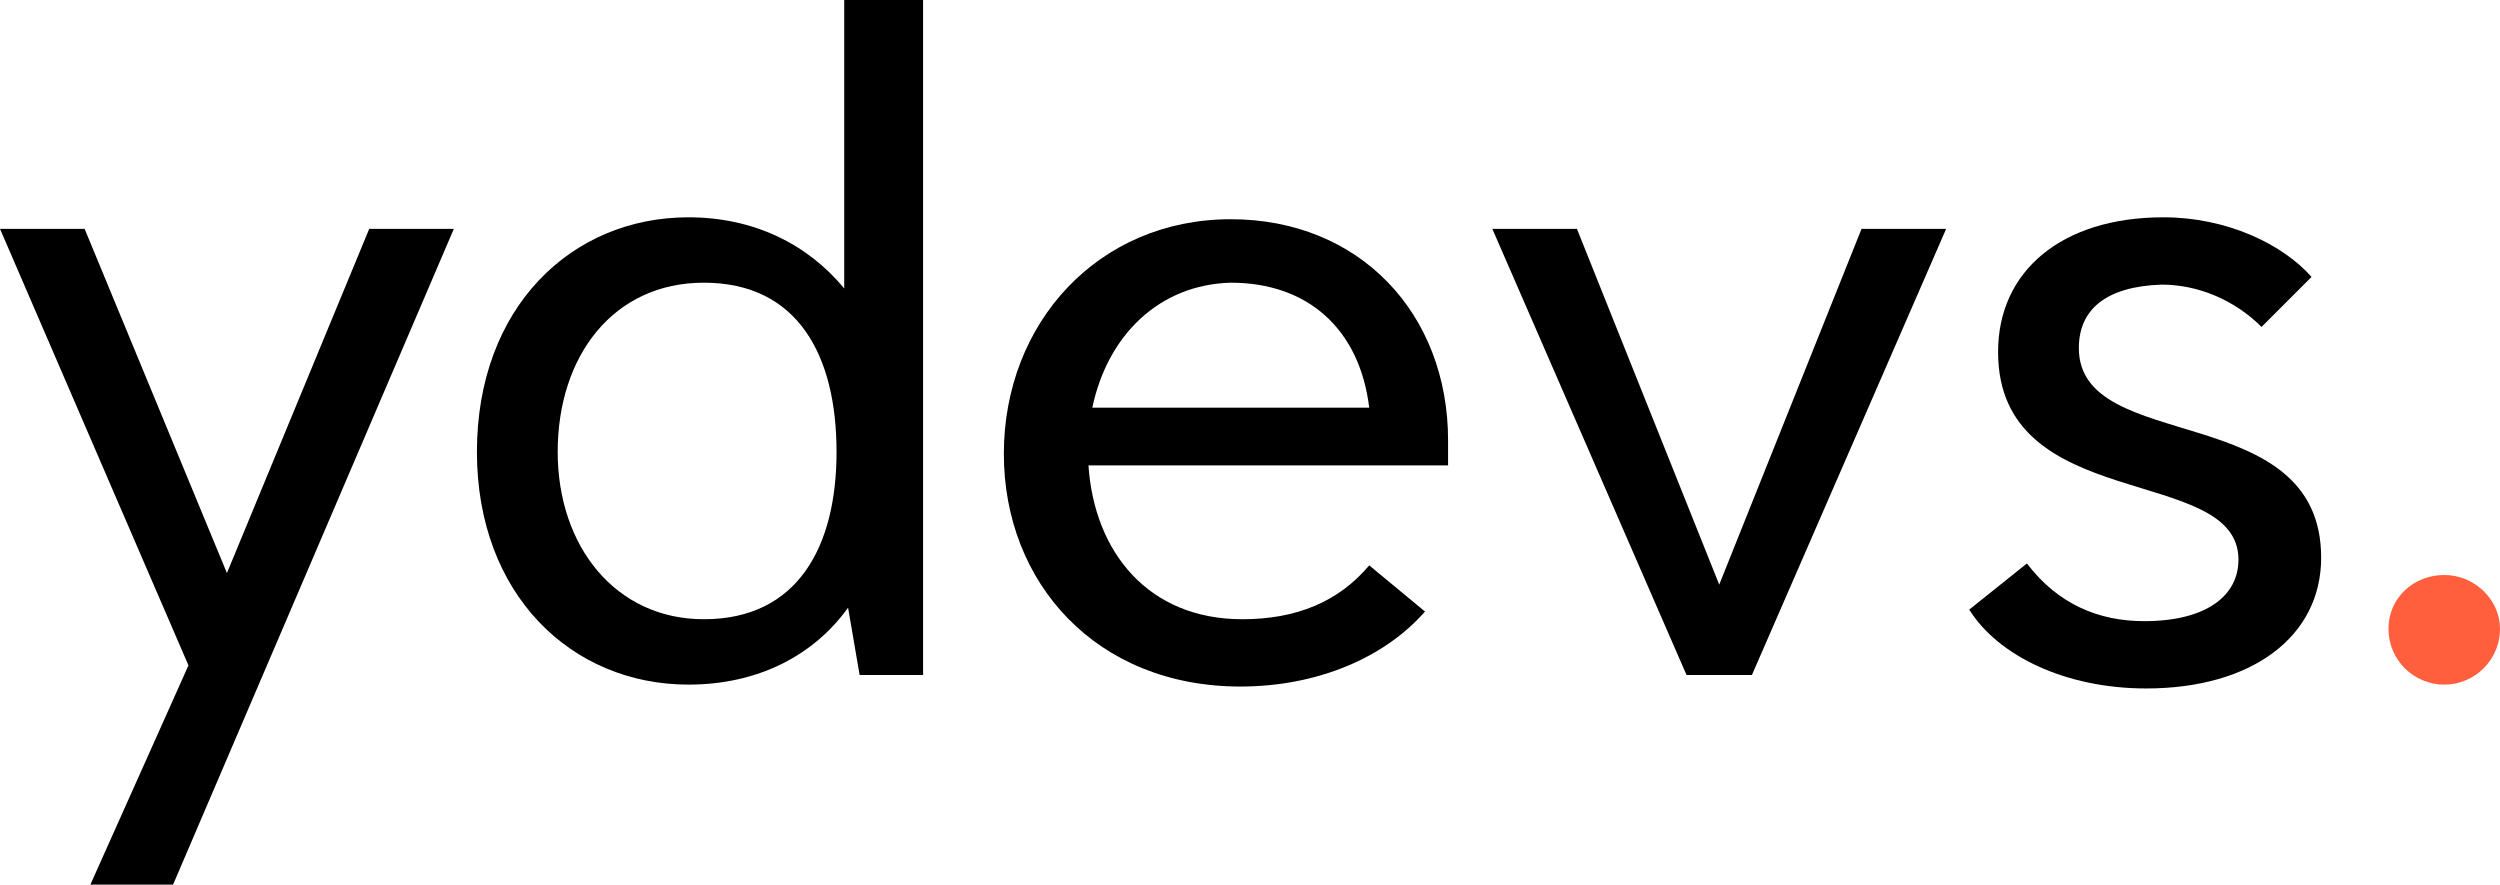
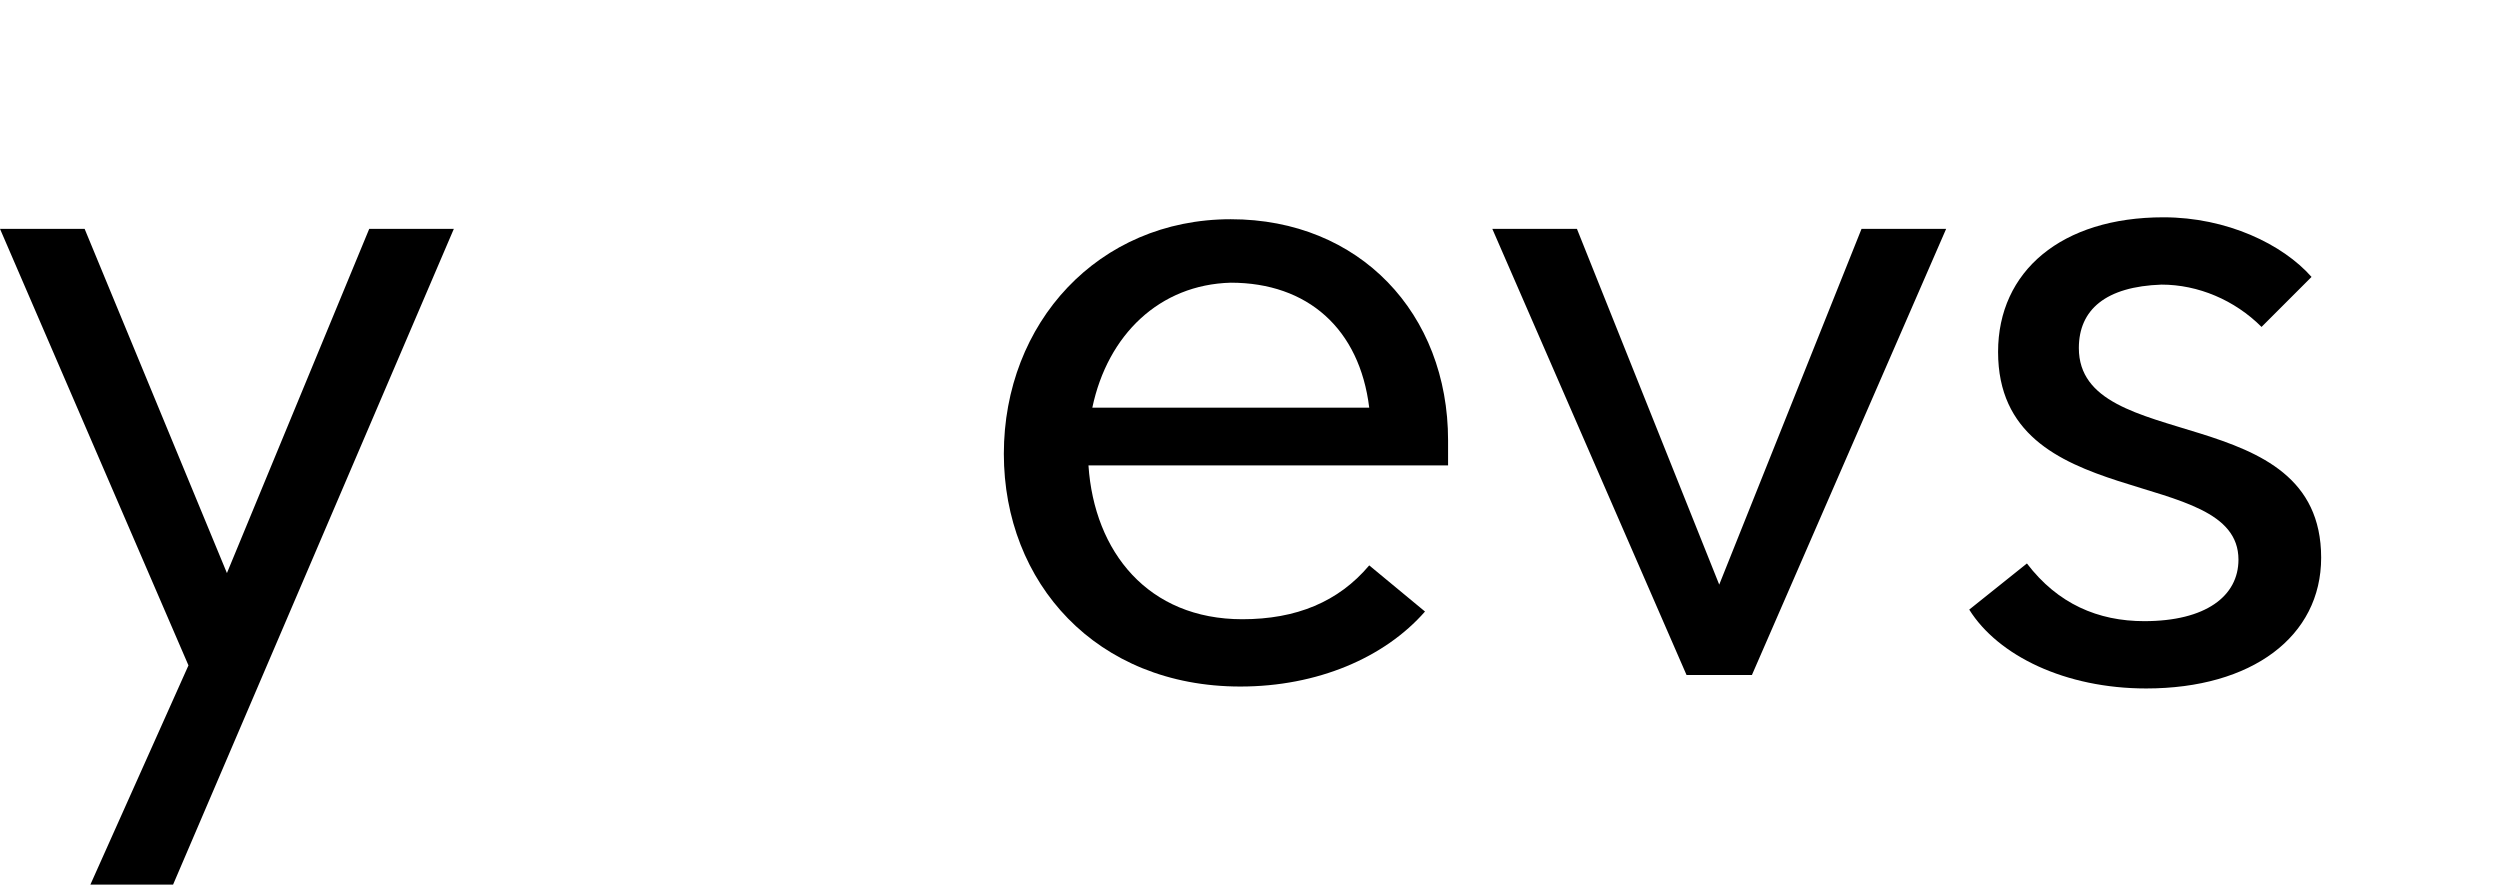
<svg xmlns="http://www.w3.org/2000/svg" version="1.1" id="Layer_1" x="0px" y="0px" viewBox="0 0 130 46" style="enable-background:new 0 0 130 46;" xml:space="preserve">
  <style type="text/css">
	.st0{fill:#000000;}
	.st1{fill:#FF5F3D;}
</style>
  <g>
    <path class="st0" d="M23.6,11.9L9,46H4.7l5.1-11.4L0,11.9h4.4l7.4,17.9l7.4-17.9H23.6z" />
-     <path class="st0" d="M48,0v35.1h-3.3l-0.6-3.5c-1.8,2.5-4.7,4-8.3,4c-6.1,0-11-4.7-11-12.1c0-7.5,4.9-12.2,11-12.2   c3.4,0,6.2,1.4,8.1,3.7V0H48z M43.5,23.5c0-5-2-8.8-6.9-8.8c-4.7,0-7.6,3.8-7.6,8.8c0,4.9,3,8.7,7.6,8.7   C41.5,32.2,43.5,28.4,43.5,23.5z" />
    <path class="st0" d="M75.3,24.2H56.6c0.3,4.5,3.1,8,8,8c2.8,0,5-0.9,6.6-2.8l2.9,2.4c-2.1,2.4-5.6,3.9-9.6,3.9   c-7.5,0-12.3-5.4-12.3-12.1c0-6.8,4.9-12.2,11.8-12.2c6.7,0,11.3,4.9,11.3,11.5V24.2z M56.8,21.2h14.4c-0.5-4.1-3.2-6.5-7.2-6.5   C60.3,14.8,57.6,17.4,56.8,21.2z" />
    <path class="st0" d="M101.2,11.9L91.1,35.1h-3.4L77.6,11.9H82l7.4,18.5l7.4-18.5H101.2z" />
    <path class="st0" d="M105.4,29.3c1.6,2.1,3.7,3,6.1,3c3.2,0,4.9-1.3,4.9-3.2c0-5-12.5-2.3-12.5-10.8c0-4.2,3.3-7,8.6-7   c3.3,0,6.2,1.4,7.7,3.1l-2.6,2.6c-1.4-1.4-3.3-2.2-5.2-2.2c-2.9,0.1-4.3,1.3-4.3,3.3c0,5.6,12.6,2.6,12.6,10.9   c0,4.1-3.6,6.8-9.1,6.8c-4.2,0-7.7-1.7-9.2-4.1L105.4,29.3z" />
-     <path class="st1" d="M124.2,32.7c0-1.6,1.3-2.8,2.9-2.8c1.6,0,2.9,1.3,2.9,2.8c0,1.6-1.3,2.9-2.9,2.9   C125.5,35.6,124.2,34.3,124.2,32.7z" />
  </g>
</svg>